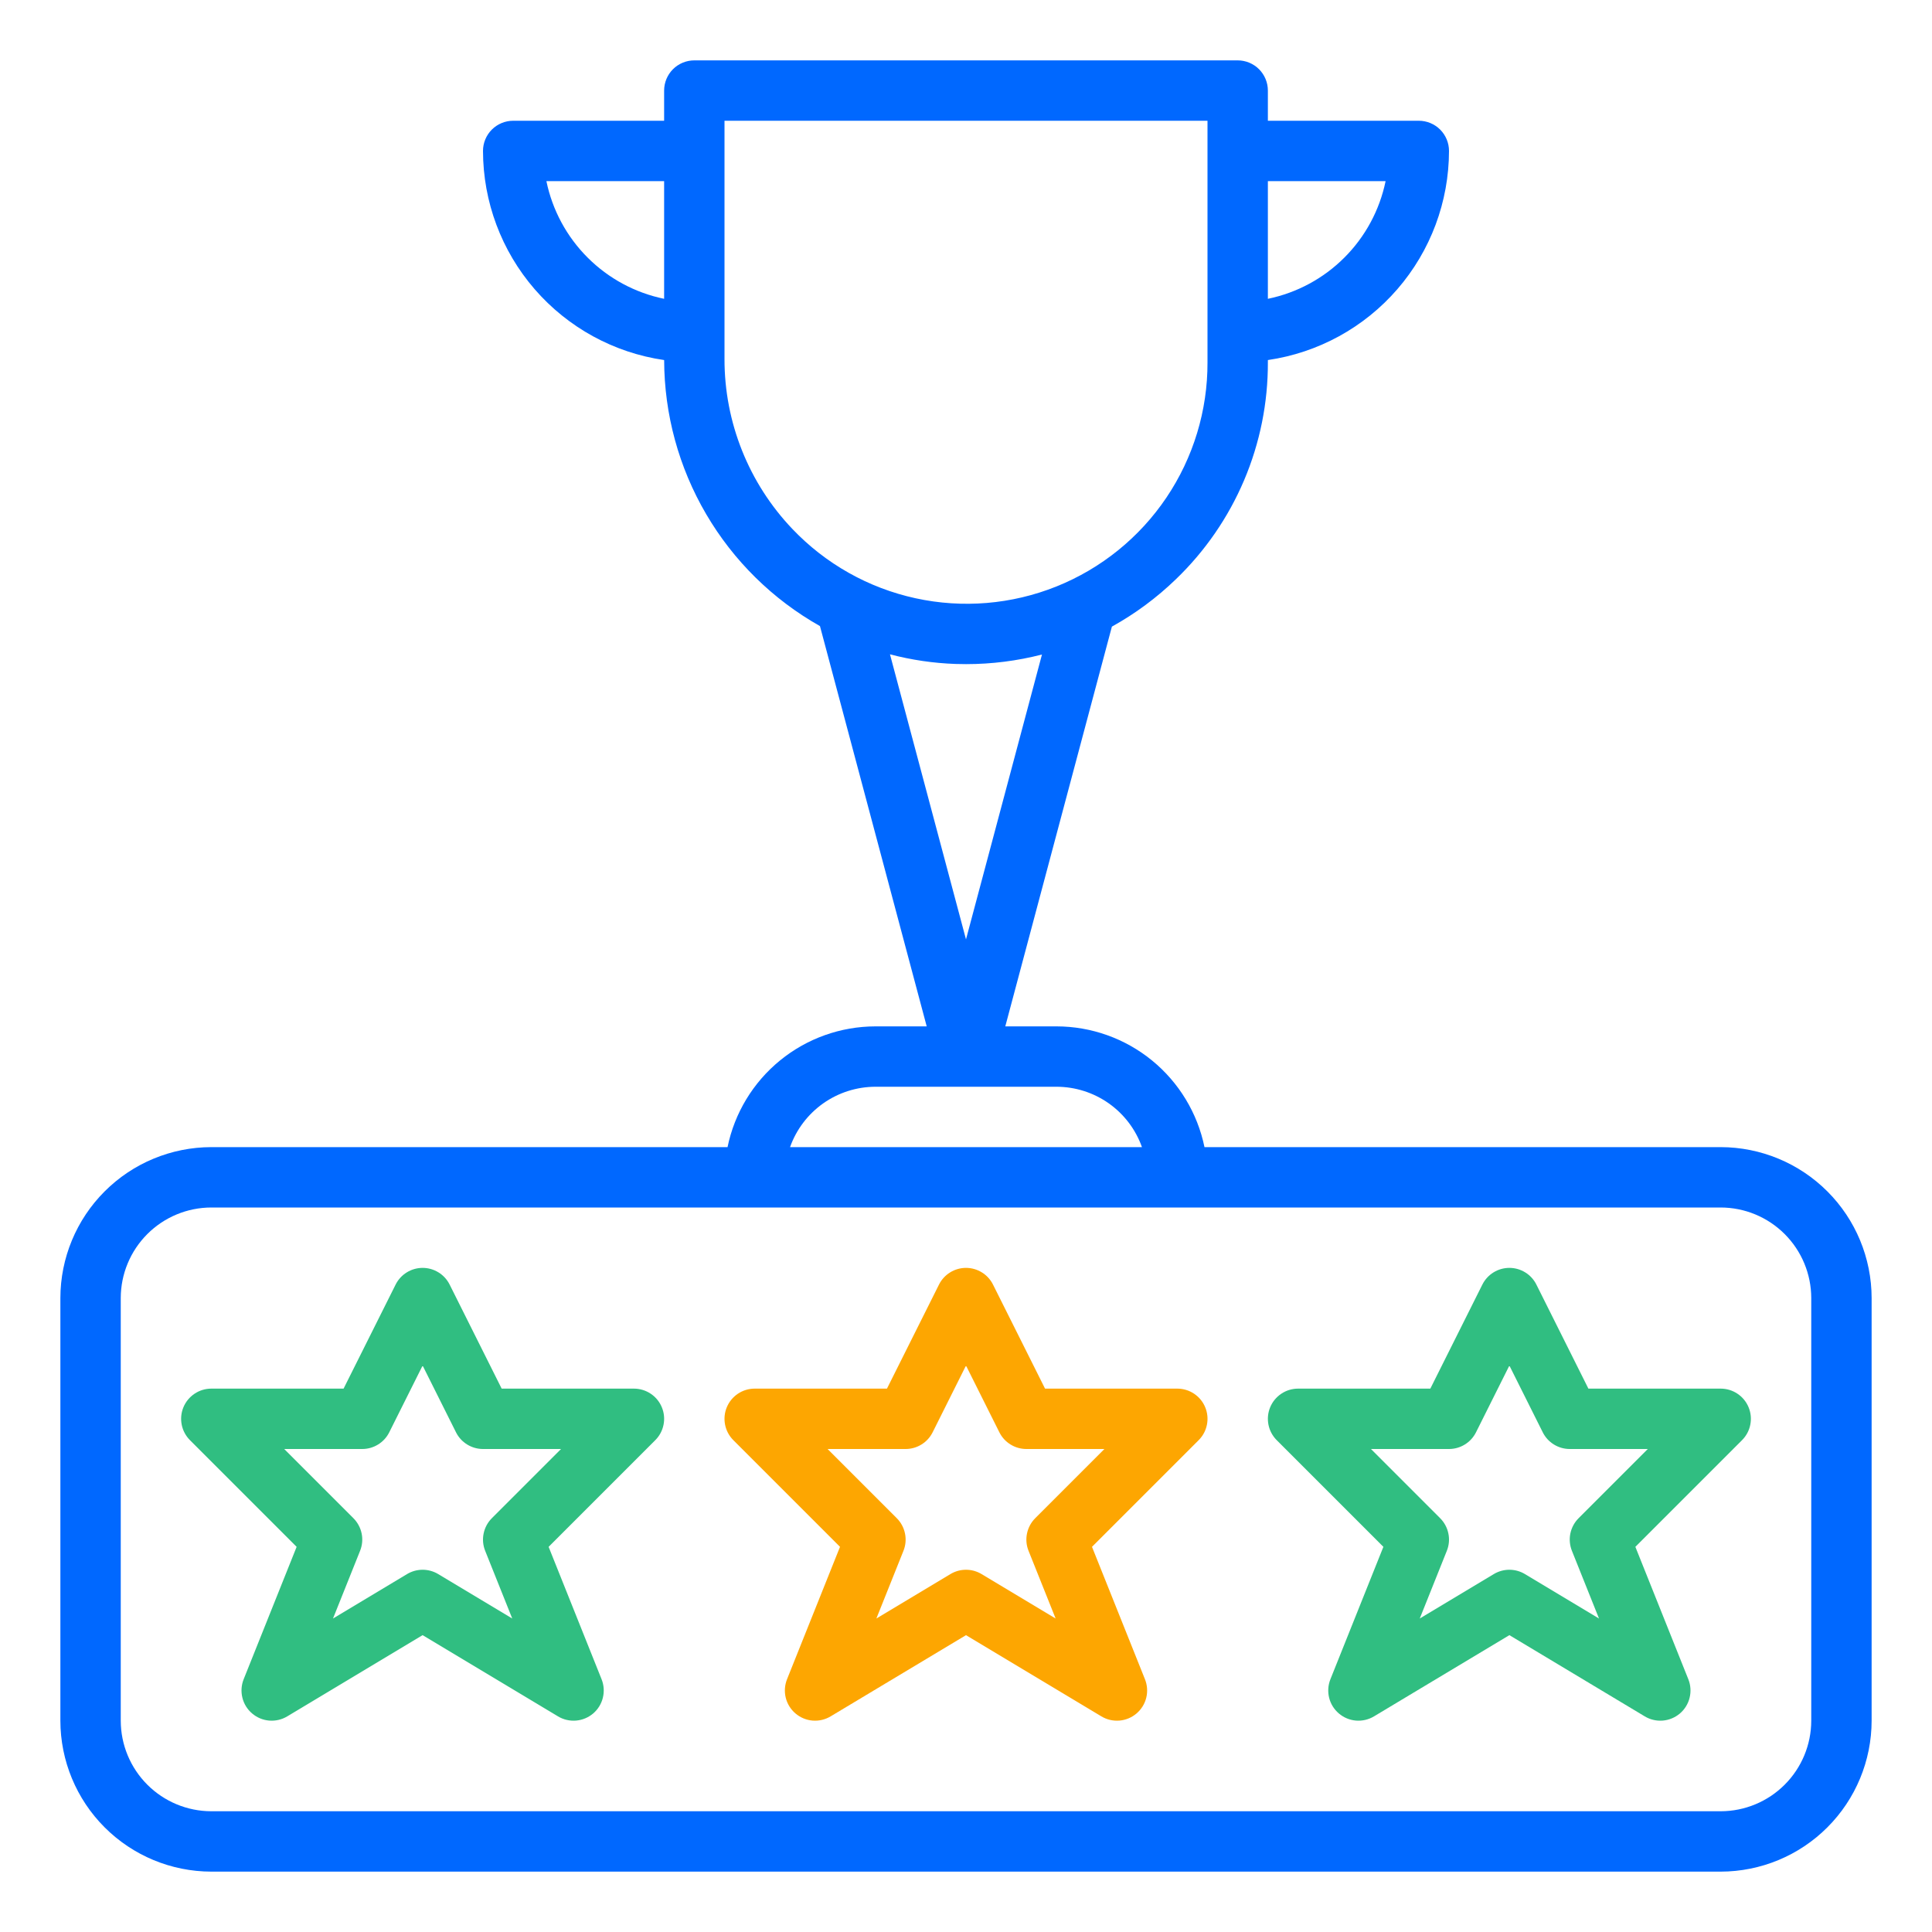
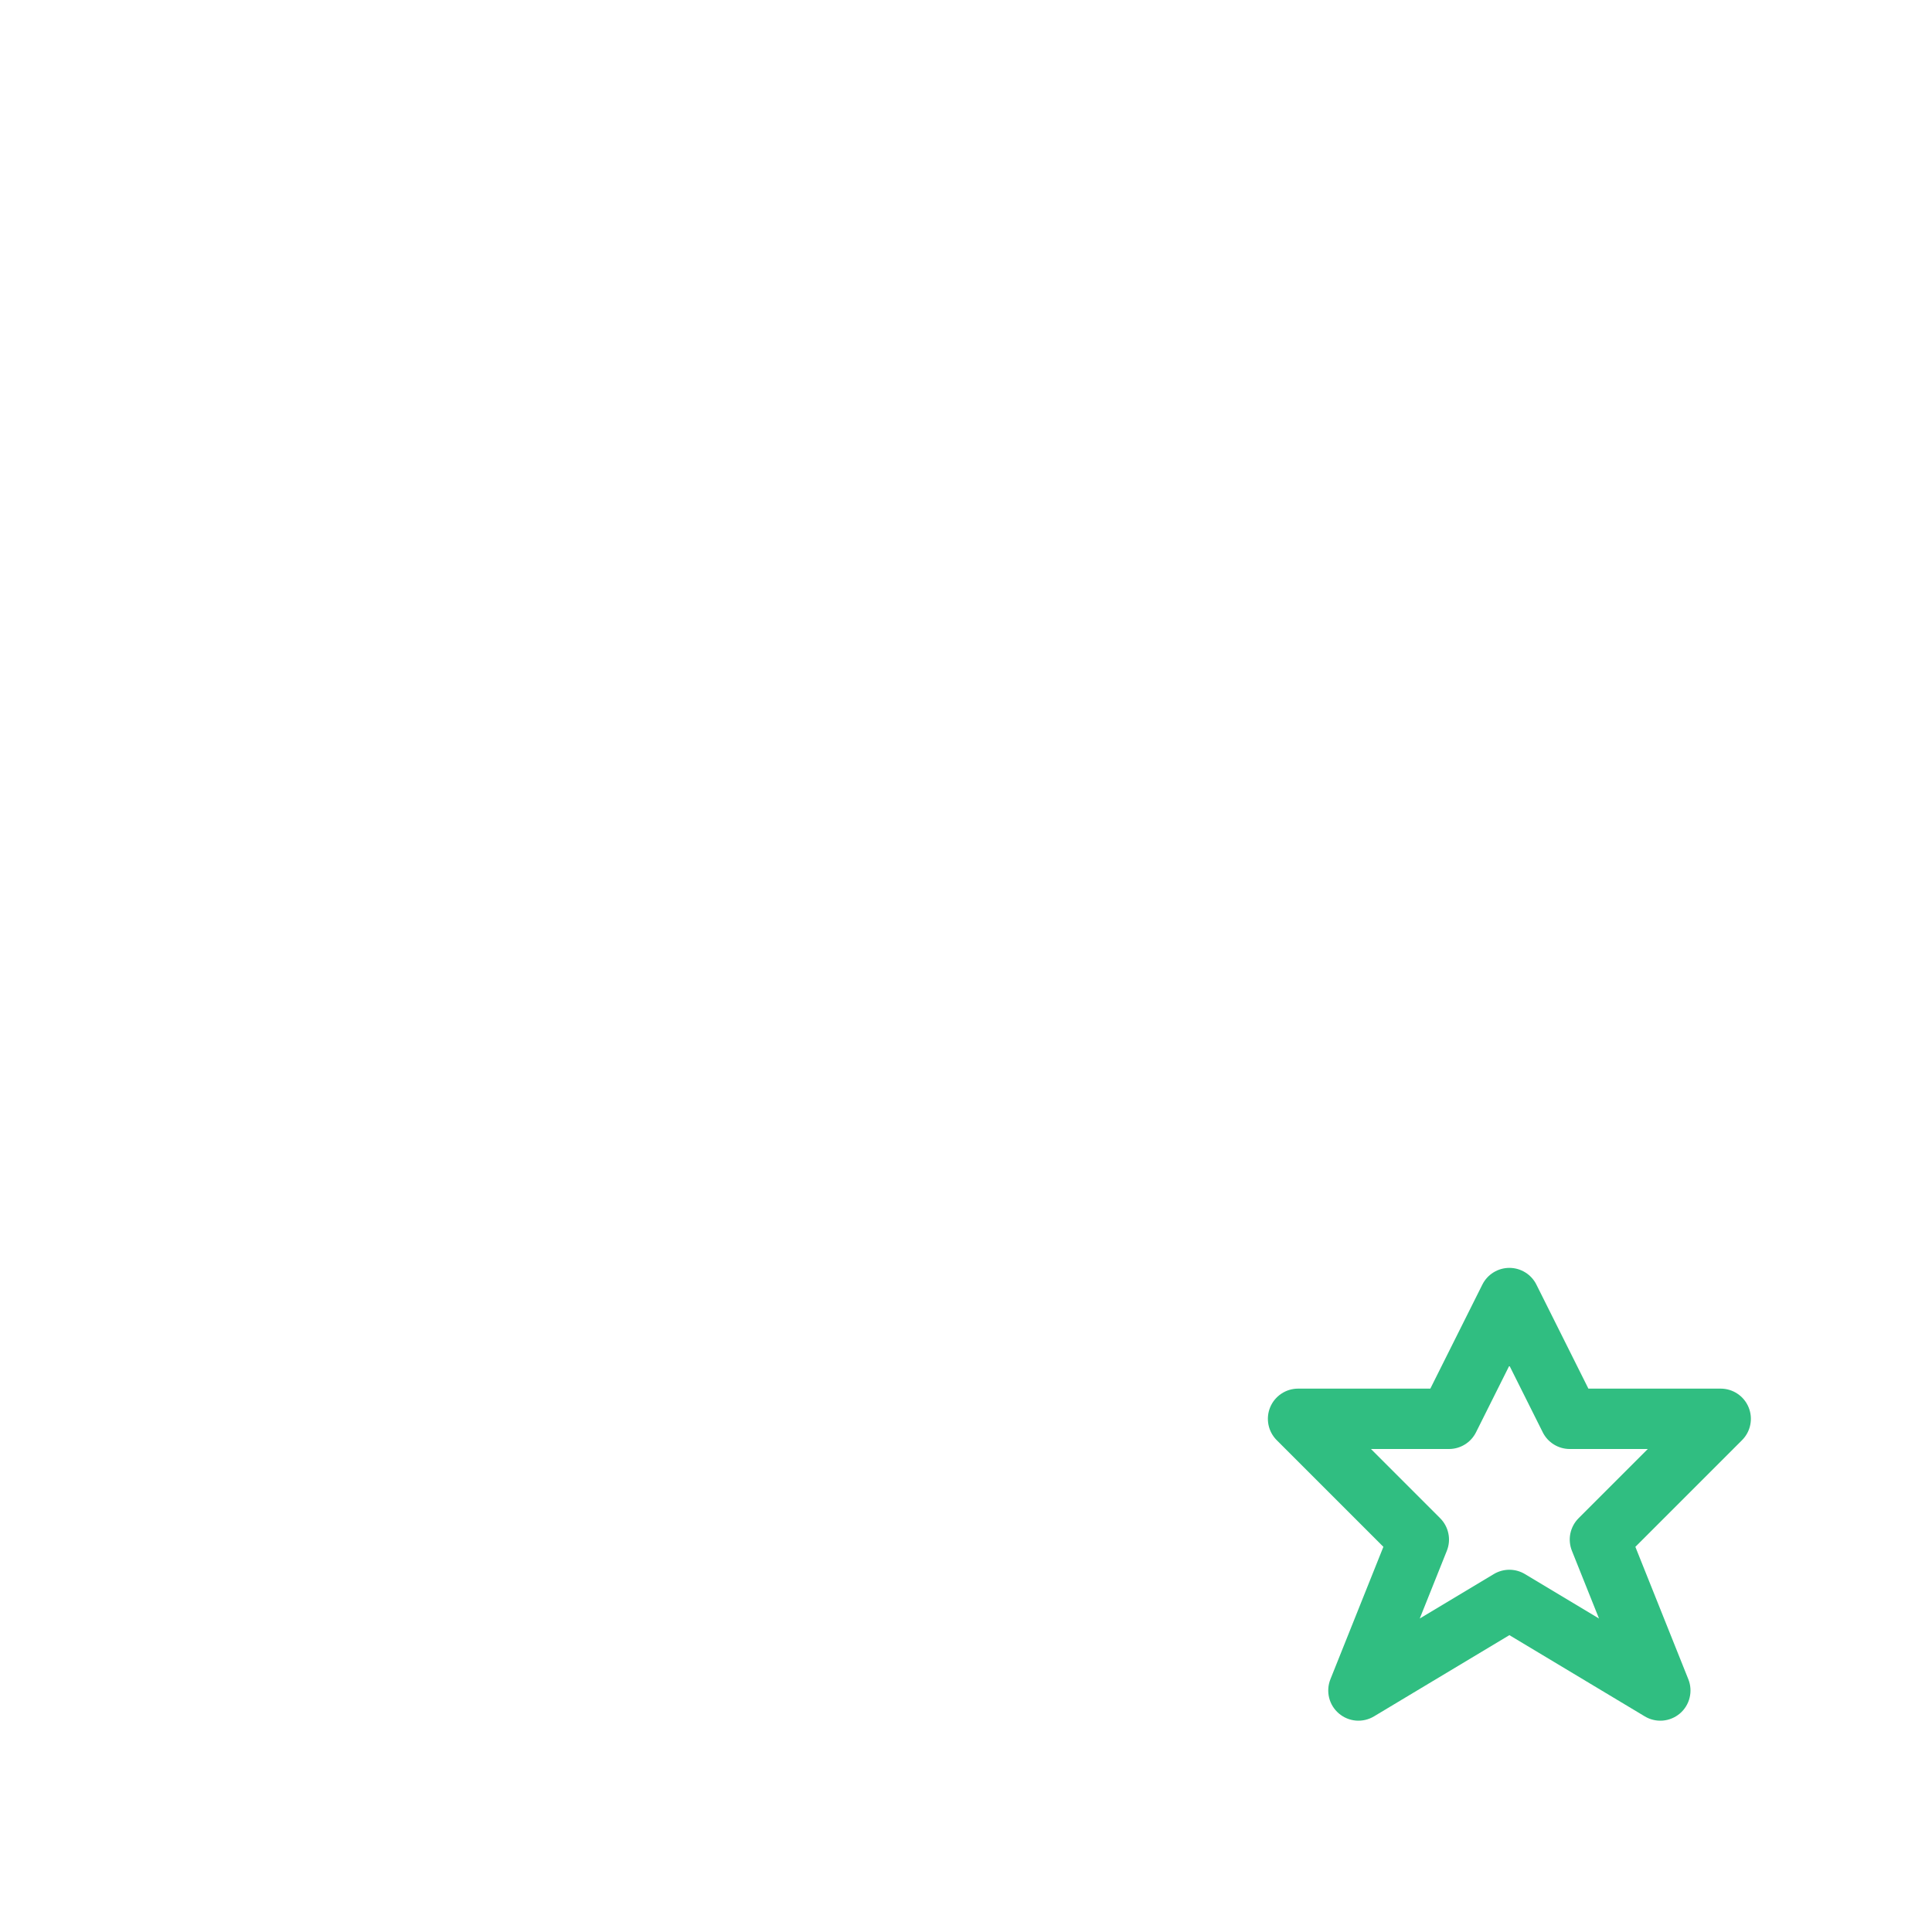
<svg xmlns="http://www.w3.org/2000/svg" width="80" height="80" viewBox="0 0 80 80" fill="none">
  <g id="Frame">
    <g id="Outline">
      <g id="rating-rank-vote-ranking">
-         <path id="Vector" d="M48.75 57.5H43.273L41.118 53.191C41.014 52.983 40.855 52.809 40.657 52.687C40.46 52.565 40.232 52.5 40 52.5C39.768 52.5 39.54 52.565 39.343 52.687C39.145 52.809 38.986 52.983 38.882 53.191L36.727 57.5H31.25C31.003 57.5 30.761 57.573 30.555 57.711C30.35 57.848 30.19 58.043 30.095 58.272C30 58.5 29.976 58.751 30.024 58.994C30.072 59.236 30.191 59.459 30.366 59.634L34.783 64.051L32.589 69.535C32.492 69.778 32.474 70.046 32.536 70.3C32.599 70.554 32.74 70.782 32.94 70.951C33.139 71.121 33.386 71.224 33.647 71.246C33.908 71.267 34.169 71.206 34.393 71.072L40 67.708L45.607 71.072C45.831 71.207 46.092 71.267 46.353 71.246C46.614 71.224 46.861 71.121 47.06 70.952C47.26 70.782 47.401 70.554 47.464 70.3C47.526 70.046 47.508 69.779 47.411 69.536L45.217 64.051L49.634 59.634C49.809 59.459 49.928 59.237 49.976 58.994C50.025 58.752 50 58.5 49.905 58.272C49.811 58.043 49.65 57.848 49.445 57.711C49.239 57.573 48.997 57.5 48.75 57.5ZM42.866 62.866C42.693 63.039 42.575 63.259 42.526 63.499C42.476 63.738 42.498 63.987 42.589 64.214L43.711 67.019L40.643 65.178C40.449 65.062 40.227 65 40 65C39.773 65 39.551 65.062 39.357 65.178L36.289 67.019L37.411 64.214C37.502 63.987 37.524 63.738 37.474 63.499C37.425 63.259 37.307 63.039 37.134 62.866L34.268 60H37.5C37.732 60 37.96 59.935 38.157 59.813C38.355 59.691 38.514 59.517 38.618 59.309L40 56.545L41.382 59.309C41.486 59.517 41.645 59.691 41.843 59.813C42.04 59.935 42.268 60 42.5 60H45.732L42.866 62.866Z" fill="#FDA601" />
-         <path id="Vector_2" d="M26.25 57.5H20.773L18.618 53.191C18.514 52.983 18.355 52.809 18.157 52.687C17.96 52.565 17.732 52.5 17.5 52.5C17.268 52.5 17.04 52.565 16.843 52.687C16.645 52.809 16.486 52.983 16.382 53.191L14.227 57.5H8.75C8.503 57.5 8.261 57.573 8.056 57.711C7.85 57.848 7.69 58.043 7.595 58.272C7.5 58.5 7.476 58.751 7.524 58.994C7.572 59.236 7.691 59.459 7.866 59.634L12.283 64.051L10.089 69.535C9.992 69.778 9.974 70.046 10.037 70.3C10.099 70.554 10.24 70.782 10.44 70.951C10.639 71.121 10.886 71.224 11.147 71.246C11.408 71.267 11.669 71.206 11.893 71.072L17.5 67.708L23.107 71.072C23.331 71.207 23.592 71.267 23.853 71.246C24.114 71.224 24.361 71.121 24.561 70.952C24.76 70.782 24.901 70.554 24.963 70.3C25.026 70.046 25.008 69.779 24.911 69.536L22.717 64.051L27.134 59.634C27.309 59.459 27.428 59.237 27.476 58.994C27.525 58.752 27.5 58.5 27.405 58.272C27.311 58.043 27.15 57.848 26.945 57.711C26.739 57.573 26.497 57.5 26.25 57.5ZM20.366 62.866C20.193 63.039 20.075 63.259 20.026 63.499C19.976 63.738 19.998 63.987 20.089 64.214L21.211 67.019L18.143 65.178C17.949 65.062 17.727 65 17.5 65C17.273 65 17.051 65.062 16.857 65.178L13.789 67.019L14.911 64.214C15.002 63.987 15.024 63.738 14.975 63.499C14.925 63.259 14.807 63.039 14.634 62.866L11.768 60H15C15.232 60 15.46 59.935 15.657 59.813C15.855 59.691 16.014 59.517 16.118 59.309L17.5 56.545L18.882 59.309C18.986 59.517 19.145 59.691 19.343 59.813C19.54 59.935 19.768 60 20 60H23.232L20.366 62.866Z" fill="#30BE81" />
        <path id="Vector_3" d="M71.25 57.5H65.772L63.618 53.191C63.514 52.983 63.355 52.809 63.157 52.687C62.96 52.565 62.732 52.5 62.5 52.5C62.268 52.5 62.04 52.565 61.843 52.687C61.645 52.809 61.486 52.983 61.382 53.191L59.227 57.5H53.75C53.503 57.5 53.261 57.573 53.056 57.711C52.85 57.848 52.69 58.043 52.595 58.272C52.501 58.5 52.476 58.751 52.524 58.994C52.572 59.236 52.691 59.459 52.866 59.634L57.283 64.051L55.089 69.535C54.992 69.778 54.974 70.046 55.036 70.3C55.099 70.554 55.24 70.782 55.44 70.951C55.639 71.121 55.886 71.224 56.147 71.246C56.408 71.267 56.669 71.206 56.893 71.072L62.5 67.708L68.107 71.072C68.331 71.207 68.592 71.267 68.853 71.246C69.114 71.224 69.361 71.121 69.561 70.952C69.76 70.782 69.901 70.554 69.963 70.3C70.026 70.046 70.008 69.779 69.911 69.536L67.717 64.051L72.134 59.634C72.309 59.459 72.428 59.237 72.476 58.994C72.525 58.752 72.5 58.5 72.405 58.272C72.311 58.043 72.15 57.848 71.945 57.711C71.739 57.573 71.497 57.5 71.25 57.5ZM65.366 62.866C65.193 63.039 65.075 63.259 65.025 63.499C64.976 63.738 64.999 63.987 65.089 64.214L66.211 67.019L63.143 65.178C62.949 65.062 62.727 65 62.5 65C62.273 65 62.051 65.062 61.857 65.178L58.789 67.019L59.911 64.214C60.002 63.987 60.024 63.738 59.974 63.499C59.925 63.259 59.807 63.039 59.634 62.866L56.768 60H60C60.232 60 60.46 59.935 60.657 59.813C60.855 59.691 61.014 59.517 61.118 59.309L62.5 56.545L63.882 59.309C63.986 59.517 64.145 59.691 64.343 59.813C64.54 59.935 64.768 60 65 60H68.232L65.366 62.866Z" fill="#30BE81" />
-         <path id="Vector_4" d="M71.25 47.5H49.875C49.585 46.089 48.817 44.822 47.702 43.911C46.586 43 45.19 42.502 43.75 42.5H41.627L46.041 25.947C47.005 25.413 47.895 24.754 48.688 23.988C49.898 22.825 50.86 21.43 51.516 19.885C52.171 18.34 52.506 16.678 52.5 15V14.909C54.581 14.606 56.484 13.565 57.861 11.975C59.238 10.385 59.997 8.353 60 6.25C60 5.918 59.868 5.601 59.634 5.366C59.4 5.132 59.081 5 58.75 5H52.5V3.75C52.5 3.418 52.368 3.101 52.134 2.866C51.9 2.632 51.581 2.5 51.25 2.5H28.75C28.419 2.5 28.101 2.632 27.866 2.866C27.632 3.101 27.5 3.418 27.5 3.75V5H21.25C20.919 5 20.601 5.132 20.366 5.366C20.132 5.601 20 5.918 20 6.25C20.003 8.353 20.762 10.386 22.139 11.975C23.517 13.565 25.42 14.607 27.501 14.909C27.506 17.152 28.106 19.353 29.24 21.288C30.373 23.224 32 24.824 33.953 25.925L38.373 42.5H36.25C34.81 42.502 33.414 43 32.299 43.911C31.183 44.822 30.416 46.089 30.126 47.5H8.75C7.093 47.502 5.504 48.161 4.333 49.333C3.161 50.504 2.502 52.093 2.5 53.75V71.25C2.502 72.907 3.161 74.496 4.333 75.667C5.504 76.839 7.093 77.498 8.75 77.5H71.25C72.907 77.498 74.496 76.839 75.667 75.667C76.839 74.496 77.498 72.907 77.5 71.25V53.75C77.498 52.093 76.839 50.504 75.667 49.333C74.496 48.161 72.907 47.502 71.25 47.5ZM22.625 7.5H27.5V12.373C26.3 12.126 25.199 11.533 24.333 10.667C23.466 9.801 22.872 8.7 22.625 7.5ZM57.375 7.5C57.127 8.7 56.534 9.801 55.667 10.667C54.801 11.533 53.7 12.126 52.5 12.373V7.5H57.375ZM32.806 21.898C31 20.001 29.995 17.481 30 14.863V5H50V15C50.007 16.996 49.414 18.948 48.299 20.604C47.184 22.259 45.597 23.542 43.744 24.285C41.892 25.028 39.858 25.198 37.908 24.772C35.958 24.347 34.181 23.345 32.806 21.898ZM39.569 27.493C39.715 27.498 39.86 27.5 40.005 27.5C41.065 27.5 42.12 27.366 43.146 27.102L40 38.898L36.852 27.094C37.74 27.327 38.651 27.461 39.569 27.493ZM36.25 45H43.75C44.525 45.001 45.281 45.242 45.914 45.689C46.547 46.137 47.026 46.769 47.286 47.5H32.714C32.974 46.769 33.453 46.137 34.086 45.689C34.719 45.242 35.475 45.001 36.25 45ZM75 71.25C74.999 72.244 74.603 73.197 73.9 73.9C73.197 74.603 72.244 74.999 71.25 75H8.75C7.756 74.999 6.803 74.603 6.1 73.9C5.397 73.197 5.001 72.244 5 71.25V53.75C5.001 52.756 5.397 51.803 6.1 51.1C6.803 50.397 7.756 50.001 8.75 50H71.25C72.244 50.001 73.197 50.397 73.9 51.1C74.603 51.803 74.999 52.756 75 53.75V71.25Z" fill="#0068FF" />
      </g>
    </g>
  </g>
</svg>